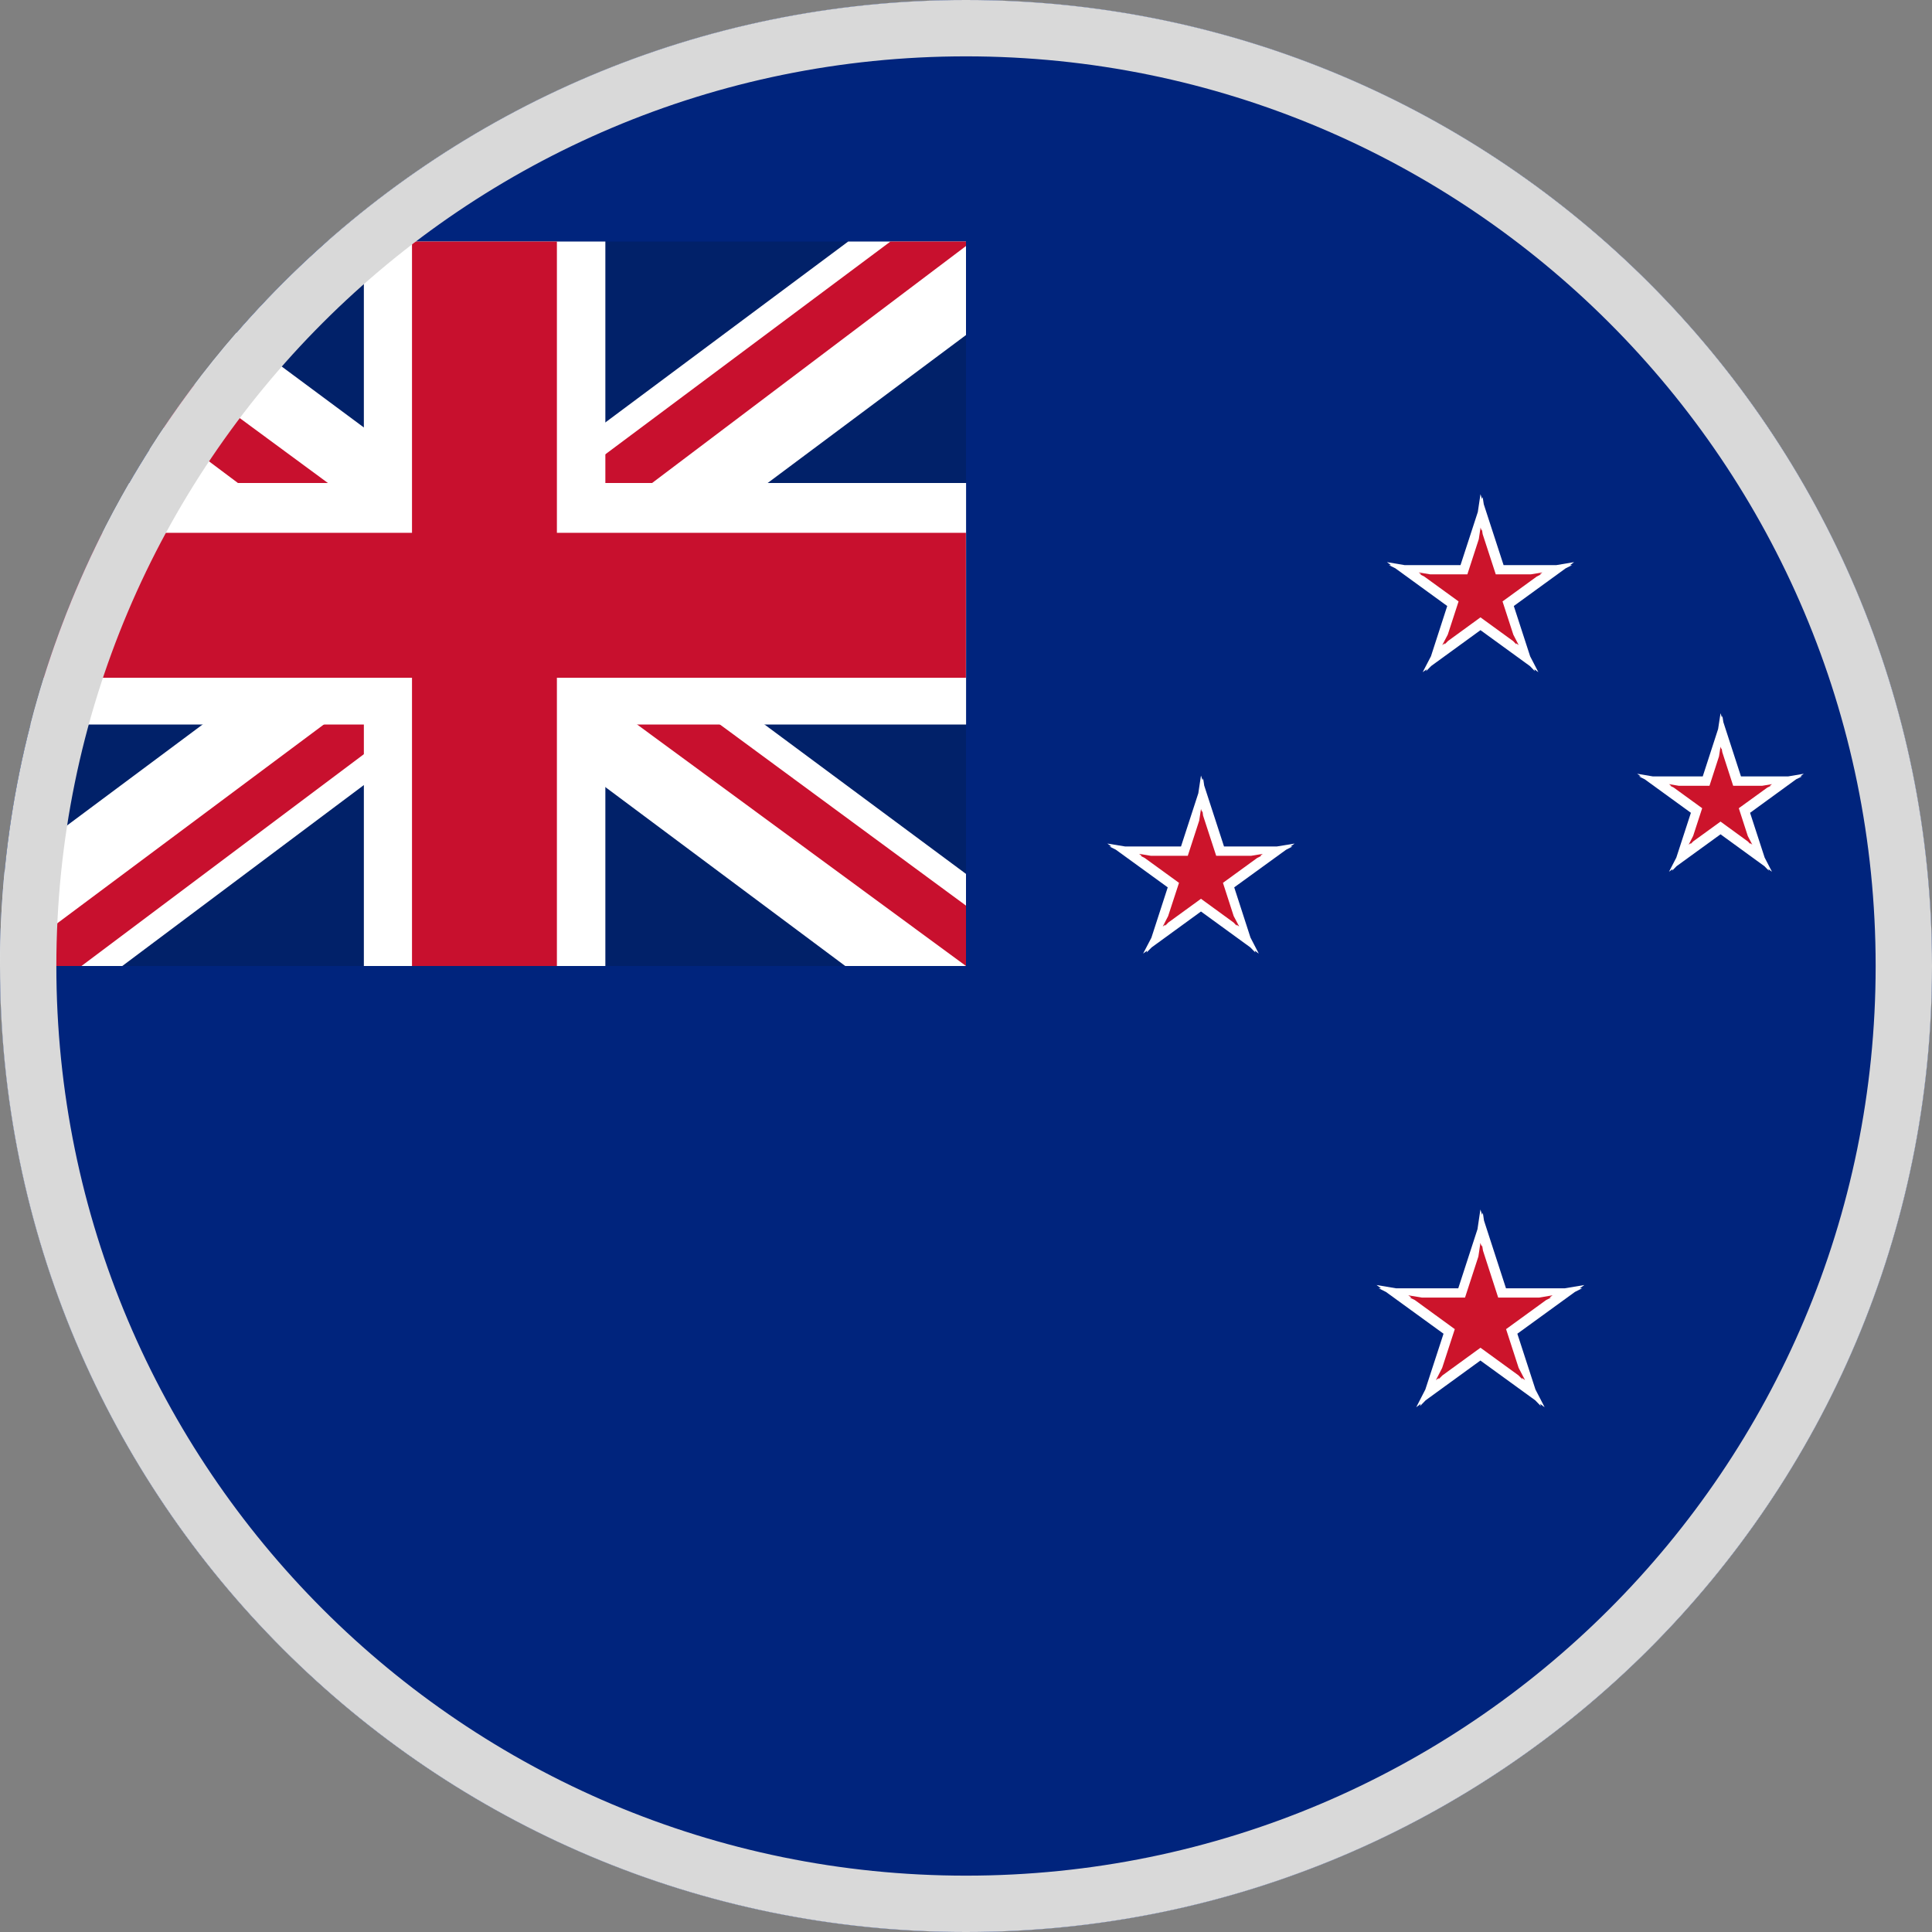
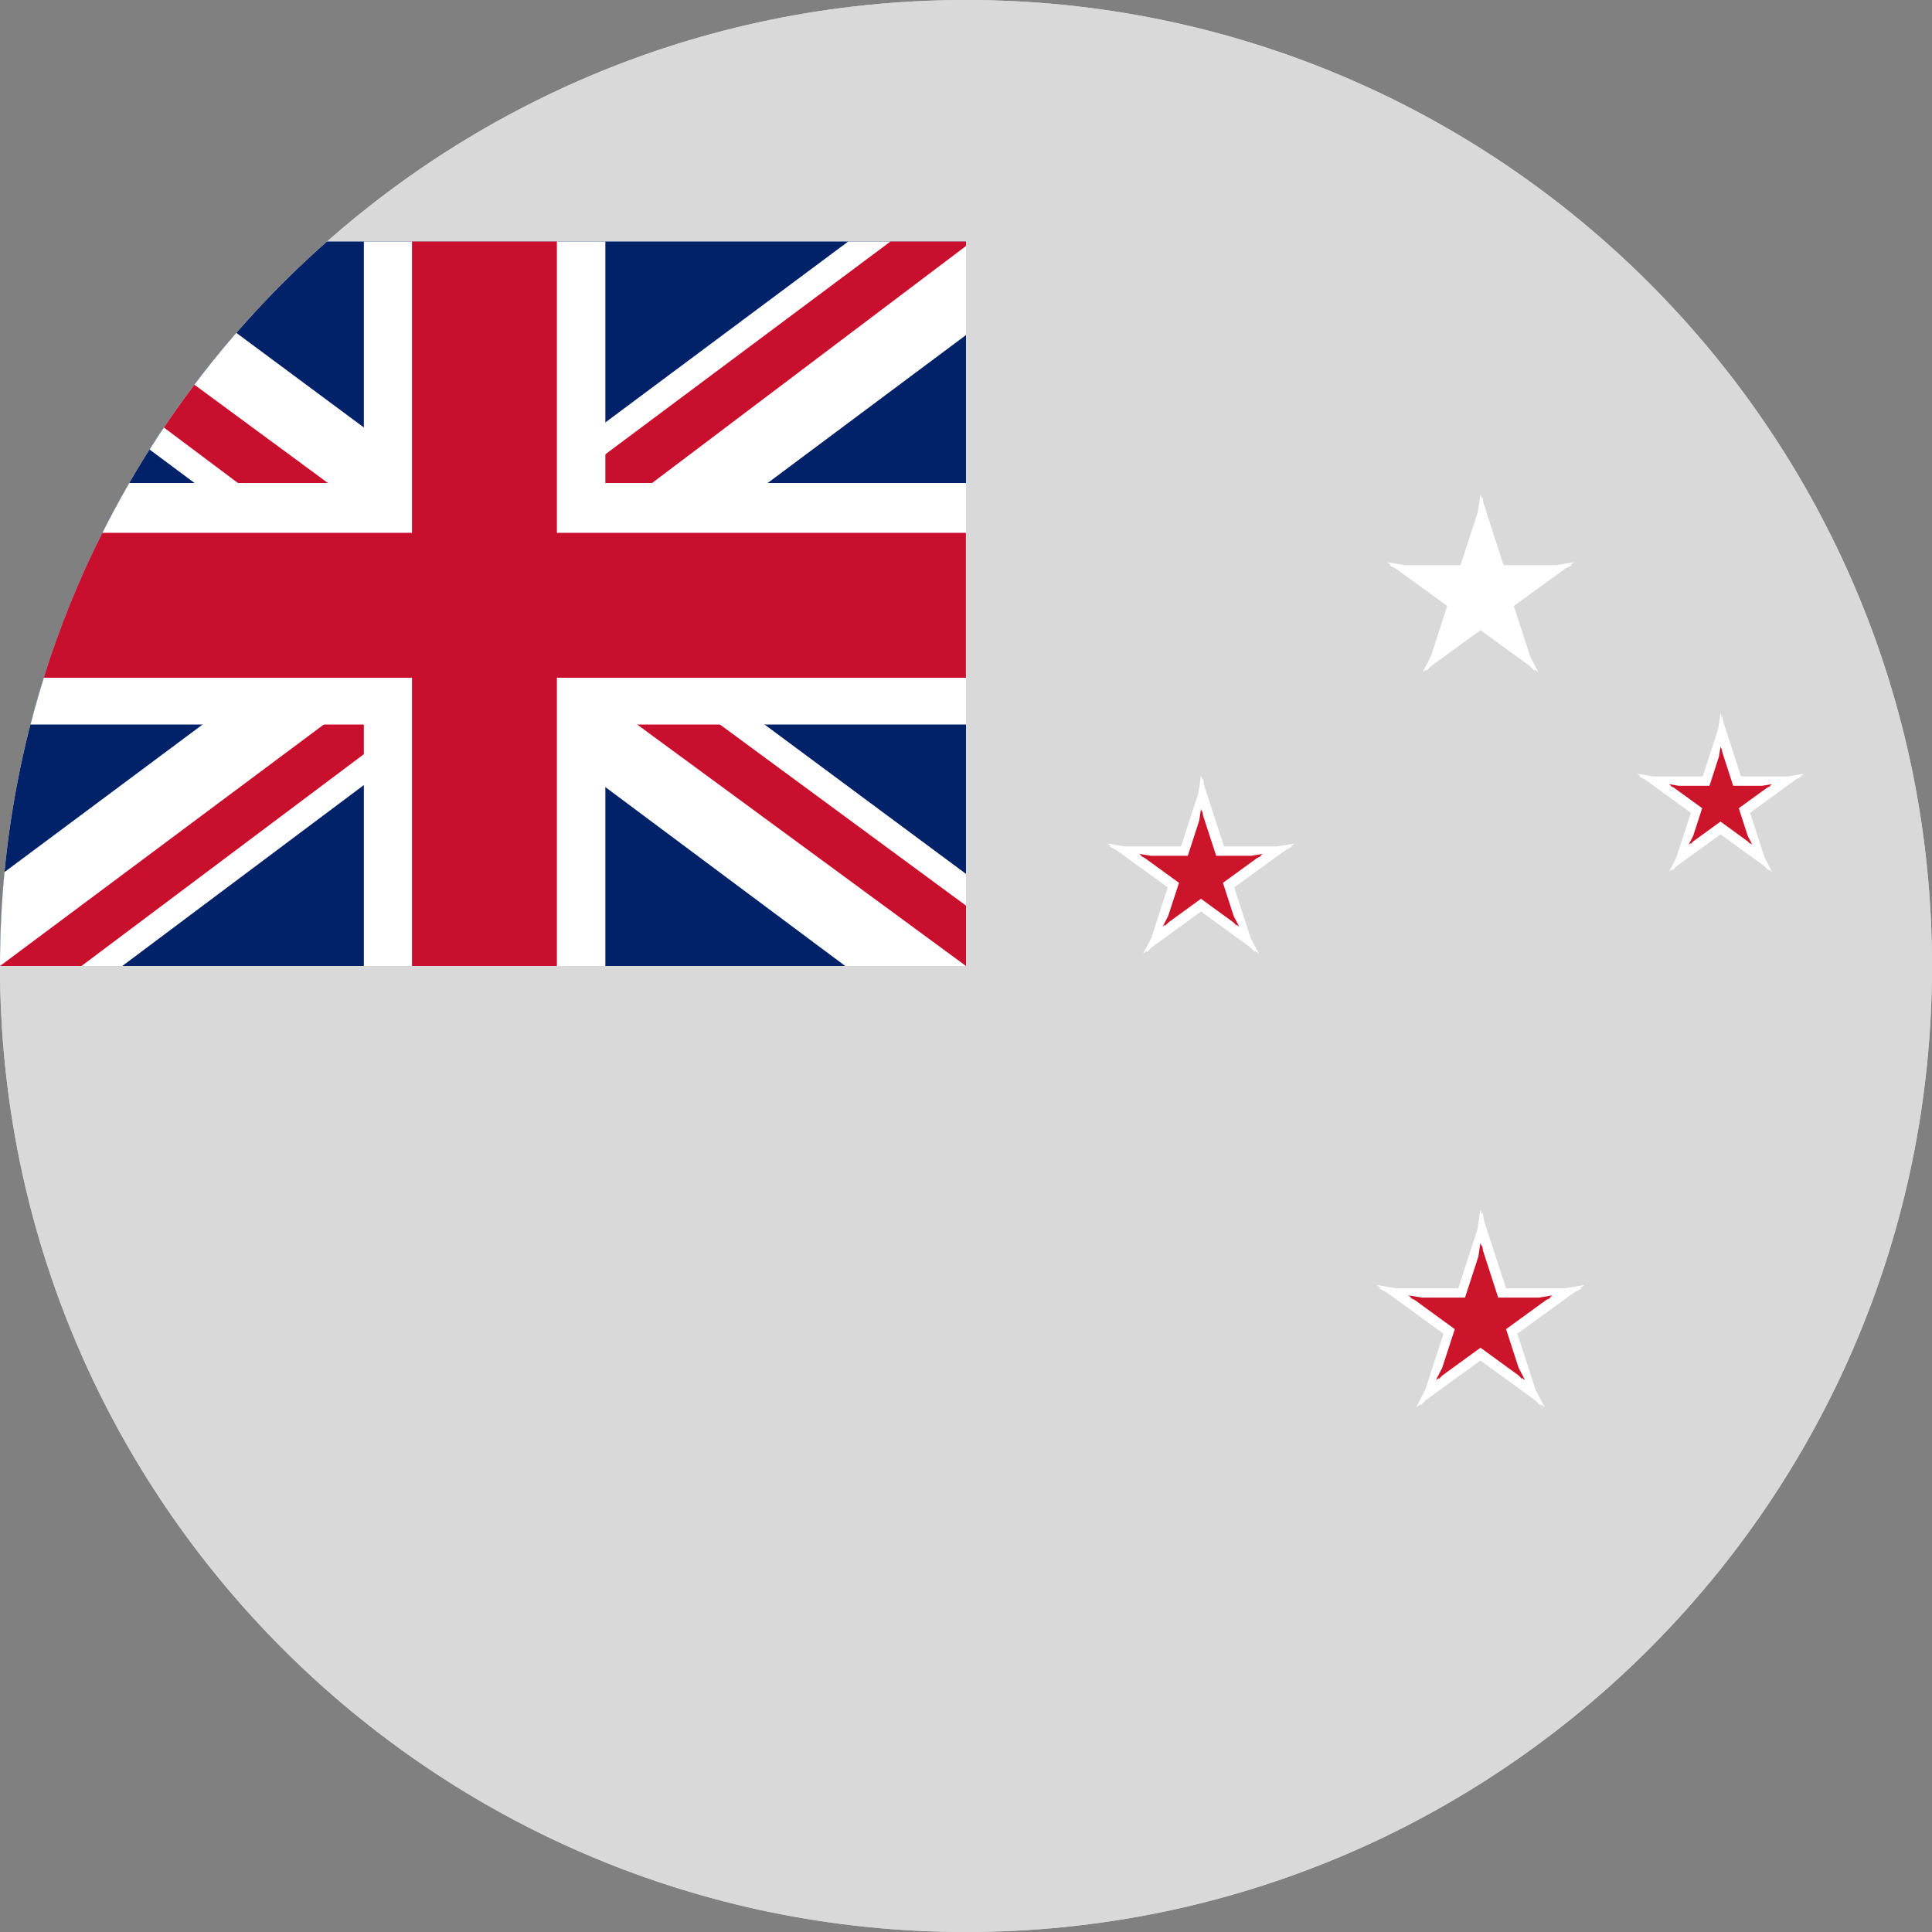
<svg xmlns="http://www.w3.org/2000/svg" width="24" height="24" viewBox="0 0 24 24" fill="none">
  <rect x="0" y="0" width="24" height="24" fill="#808080" stroke="none" />
  <g clip-path="url(#clip0_714_5127)">
    <path d="M24 12C24 18.627 18.627 24 12 24C5.373 24 0 18.627 0 12C0 5.373 5.373 0 12 0C18.627 0 24 5.373 24 12Z" fill="#D9D9D9" />
    <path d="M24 12C24 18.627 18.627 24 12 24C5.373 24 0 18.627 0 12C0 5.373 5.373 0 12 0C18.627 0 24 5.373 24 12Z" fill="#D9D9D9" />
-     <path fill-rule="evenodd" clip-rule="evenodd" d="M12 24C18.627 24 24 18.627 24 12C24 5.373 18.627 0 12 0C5.373 0 0 5.373 0 12C0 18.627 5.373 24 12 24Z" fill="#00247D" />
    <path fill-rule="evenodd" clip-rule="evenodd" d="M18.432 6.264L18.678 7.02H19.334L19.554 6.983L19.504 7.02H19.529L19.449 7.06L18.805 7.528L19.008 8.153L19.11 8.35L19.06 8.314L19.067 8.338L19.005 8.274L18.391 7.828L17.779 8.273L17.715 8.338L17.723 8.314L17.673 8.35L17.776 8.152L17.978 7.528L17.334 7.06L17.254 7.02H17.279L17.229 6.983L17.448 7.02H18.143L18.358 6.36L18.391 6.139L18.41 6.198L18.418 6.174L18.432 6.264Z" fill="white" />
-     <path fill-rule="evenodd" clip-rule="evenodd" d="M18.418 6.635L18.581 7.135H19.015L19.16 7.111L19.127 7.135H19.143L19.09 7.162L18.665 7.471L18.799 7.884L18.866 8.014L18.833 7.99L18.838 8.006L18.797 7.964L18.391 7.669L17.987 7.963L17.945 8.006L17.95 7.99L17.916 8.014L17.985 7.883L18.119 7.471L17.693 7.162L17.64 7.135H17.656L17.623 7.111L17.768 7.135H18.228L18.37 6.698L18.392 6.553L18.404 6.592L18.409 6.576L18.418 6.635Z" fill="#CC142B" />
    <path fill-rule="evenodd" clip-rule="evenodd" d="M21.408 8.97L21.627 9.645H22.212L22.407 9.612L22.363 9.645H22.385L22.313 9.68L21.74 10.097L21.921 10.653L22.012 10.829L21.967 10.796L21.974 10.817L21.918 10.76L21.373 10.364L20.827 10.76L20.771 10.817L20.778 10.796L20.733 10.829L20.824 10.653L21.005 10.097L20.432 9.681L20.36 9.645H20.383L20.338 9.612L20.533 9.645H21.152L21.343 9.056L21.373 8.86L21.39 8.913L21.396 8.892L21.408 8.97Z" fill="white" />
    <path fill-rule="evenodd" clip-rule="evenodd" d="M21.395 9.344L21.53 9.761H21.892L22.013 9.741L21.985 9.761H21.999L21.955 9.783L21.6 10.04L21.712 10.386L21.768 10.493L21.741 10.473L21.745 10.486L21.711 10.452L21.373 10.206L21.035 10.451L21 10.486L21.005 10.473L20.977 10.493L21.033 10.384L21.145 10.04L20.791 9.783L20.746 9.761H20.76L20.732 9.741L20.853 9.761H21.236L21.354 9.396L21.373 9.275L21.383 9.308L21.387 9.295L21.395 9.344Z" fill="#CC142B" />
    <path fill-rule="evenodd" clip-rule="evenodd" d="M14.959 9.758L15.205 10.515H15.862L16.082 10.479L16.031 10.515H16.056L15.976 10.556L15.332 11.023L15.534 11.647L15.637 11.846L15.587 11.809L15.595 11.833L15.531 11.768L14.919 11.323L14.306 11.769L14.243 11.833L14.25 11.809L14.2 11.846L14.303 11.649L14.506 11.023L13.861 10.555L13.781 10.515H13.806L13.756 10.479L13.976 10.515H14.671L14.886 9.854L14.919 9.634L14.938 9.693L14.946 9.669L14.959 9.758Z" fill="white" />
    <path fill-rule="evenodd" clip-rule="evenodd" d="M14.945 10.131L15.108 10.631H15.542L15.687 10.607L15.654 10.631H15.671L15.617 10.658L15.192 10.967L15.325 11.379L15.394 11.51L15.36 11.486L15.365 11.502L15.323 11.459L14.919 11.165L14.513 11.46L14.472 11.502L14.477 11.486L14.444 11.51L14.511 11.38L14.646 10.967L14.22 10.658L14.167 10.631H14.184L14.15 10.607L14.296 10.631H14.755L14.897 10.194L14.919 10.049L14.931 10.088L14.937 10.072L14.945 10.131Z" fill="#CC142B" />
    <path fill-rule="evenodd" clip-rule="evenodd" d="M18.435 15.163L18.708 16.004H19.437L19.681 15.963L19.625 16.004H19.653L19.564 16.049L18.849 16.568L19.074 17.261L19.188 17.481L19.132 17.44L19.141 17.467L19.071 17.395L18.39 16.901L17.71 17.395L17.64 17.467L17.648 17.44L17.593 17.481L17.706 17.261L17.932 16.568L17.217 16.049L17.127 16.004H17.155L17.1 15.963L17.343 16.004H18.115L18.354 15.269L18.39 15.025L18.412 15.091L18.42 15.064L18.435 15.163Z" fill="white" />
    <path fill-rule="evenodd" clip-rule="evenodd" d="M18.422 15.535L18.611 16.119H19.118L19.287 16.091L19.248 16.119H19.267L19.206 16.15L18.709 16.511L18.865 16.992L18.945 17.145L18.906 17.116L18.912 17.135L18.863 17.085L18.391 16.742L17.918 17.086L17.869 17.135L17.875 17.117L17.837 17.145L17.915 16.993L18.072 16.511L17.576 16.15L17.513 16.119H17.533L17.494 16.091L17.663 16.119H18.199L18.365 15.609L18.39 15.44L18.405 15.485L18.411 15.467L18.422 15.535Z" fill="#CC142B" />
    <path fill-rule="evenodd" clip-rule="evenodd" d="M4.063 3H12V12H0C0 8.416 1.571 5.199 4.063 3Z" fill="#012169" />
    <path fill-rule="evenodd" clip-rule="evenodd" d="M1.858 5.584C2.181 5.073 2.542 4.589 2.936 4.135L5.981 6.394L10.537 3H12V4.162L7.5 7.519L12 10.856V12H10.5L6 8.644L1.519 12H0C0 11.606 0.019 11.217 0.056 10.833L4.481 7.537L1.858 5.584Z" fill="white" />
    <path fill-rule="evenodd" clip-rule="evenodd" d="M2.036 5.311C2.157 5.13 2.284 4.953 2.415 4.779L4.481 6.3H3.356L2.036 5.311ZM0 12H1.012L4.612 9.3L4.5 8.644L0 12ZM12 11.25L7.95 8.269H6.919L12 12V11.25ZM12 3.056V3H11.062L7.369 5.756L7.331 6.581L12 3.056Z" fill="#C8102E" />
    <path fill-rule="evenodd" clip-rule="evenodd" d="M0.379 9C0.653 7.936 1.069 6.929 1.606 6H4.52V3H7.52V6H12.001V9H7.52V12H4.52V9H0.379Z" fill="white" />
    <path fill-rule="evenodd" clip-rule="evenodd" d="M0.543 8.419C0.738 7.795 0.982 7.194 1.271 6.619H5.118V3H6.918V6.619H11.999V8.419H6.918V12H5.118V8.419H0.543Z" fill="#C8102E" />
-     <path fill-rule="evenodd" clip-rule="evenodd" d="M12 23.3C18.241 23.3 23.3 18.241 23.3 12C23.3 5.759 18.241 0.7 12 0.7C5.759 0.7 0.7 5.759 0.7 12C0.7 18.241 5.759 23.3 12 23.3ZM12 24C18.627 24 24 18.627 24 12C24 5.373 18.627 0 12 0C5.373 0 0 5.373 0 12C0 18.627 5.373 24 12 24Z" fill="#D9D9D9" />
  </g>
  <defs>
    <clipPath id="clip0_714_5127">
      <rect width="24" height="24" fill="white" />
    </clipPath>
  </defs>
</svg>